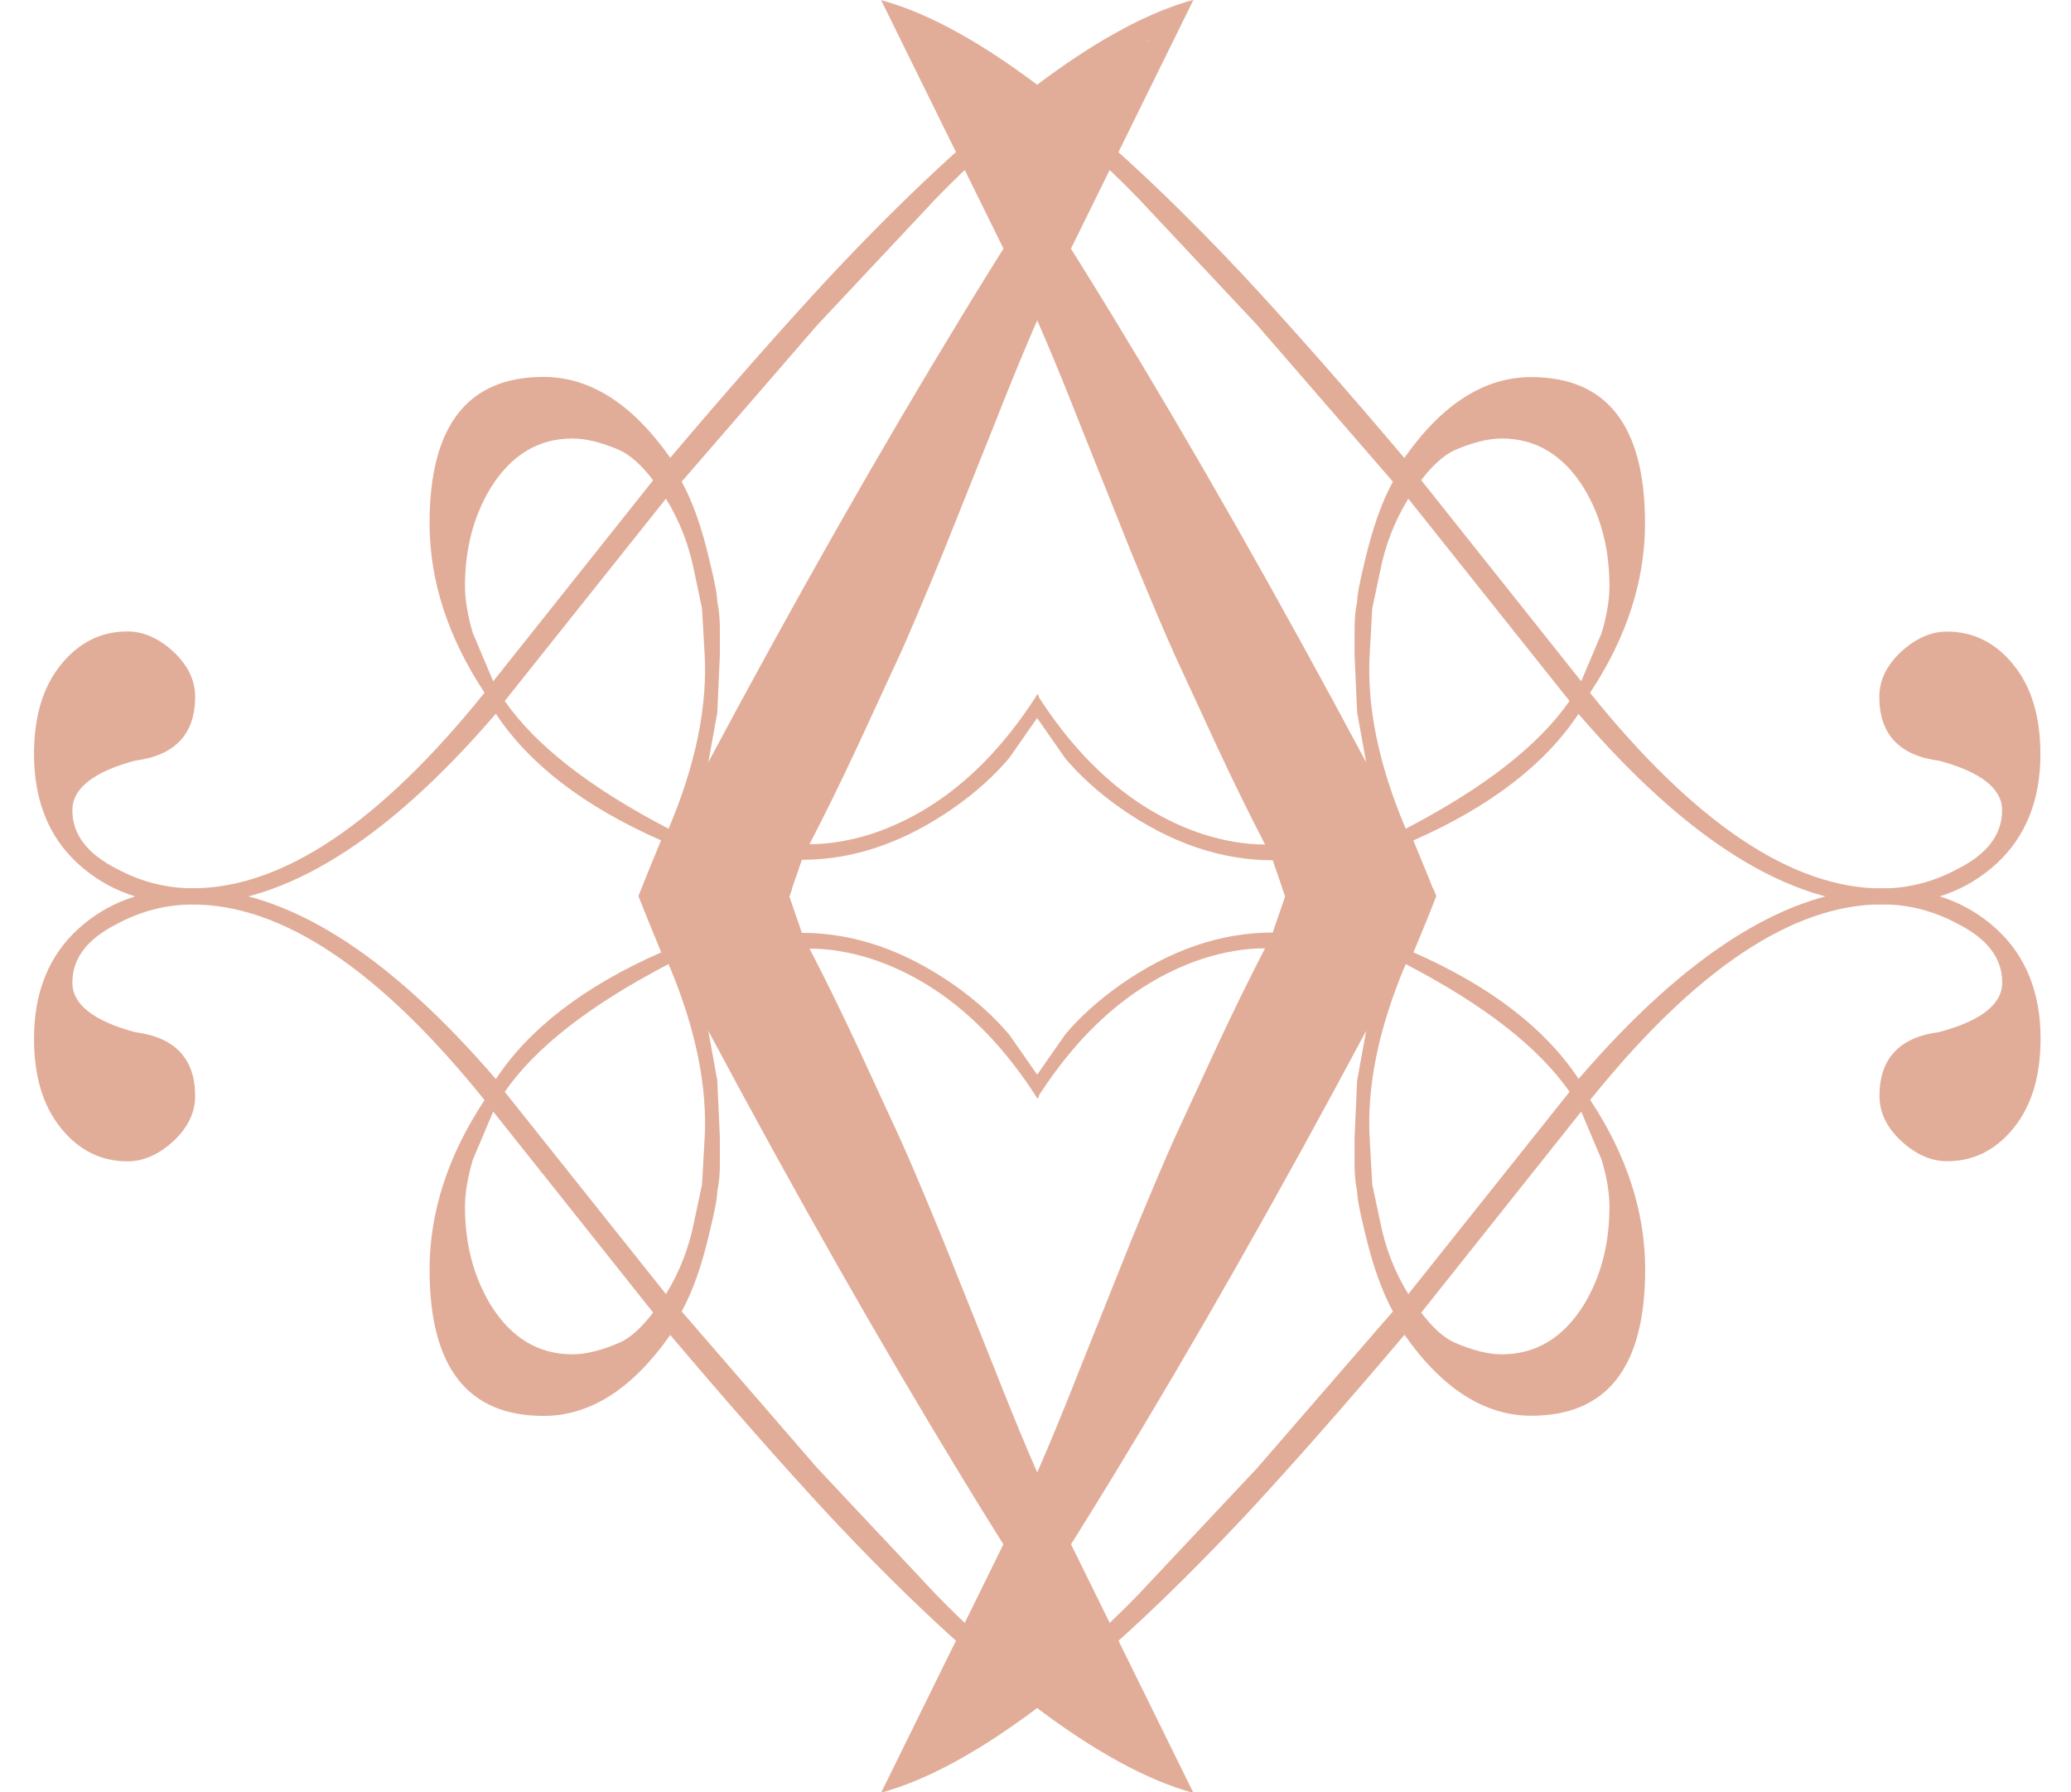
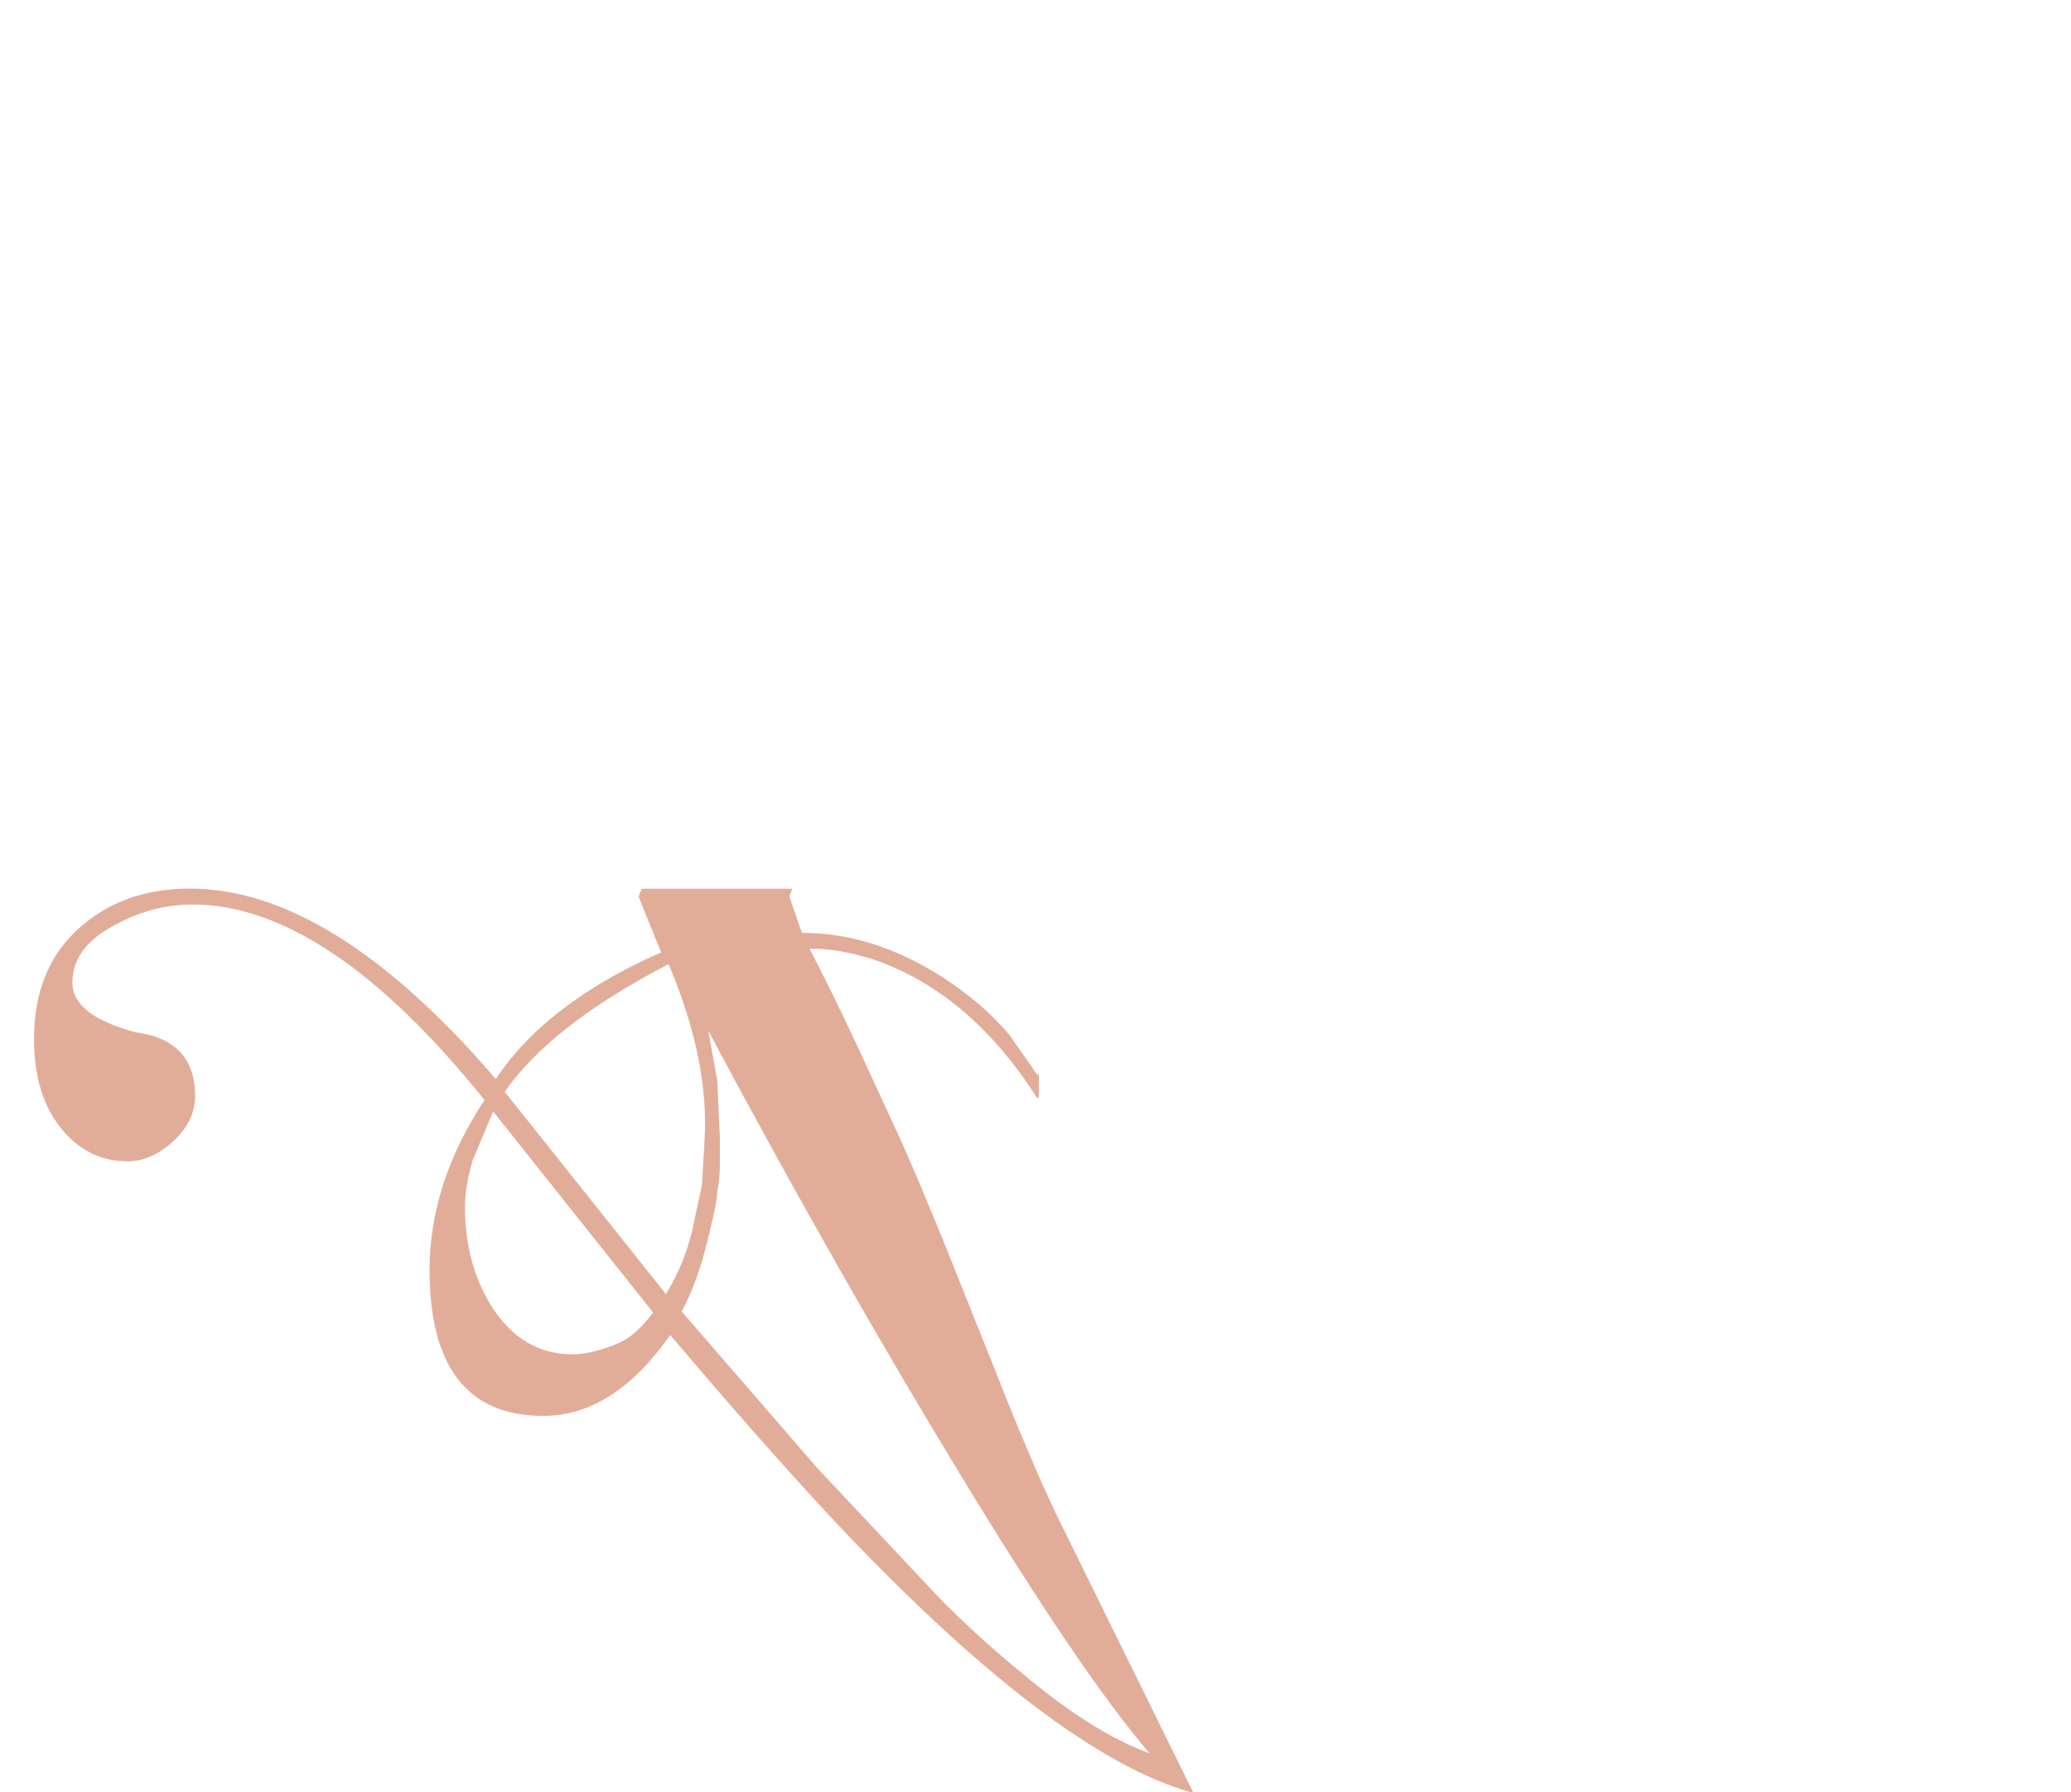
<svg xmlns="http://www.w3.org/2000/svg" width="52" height="45" viewBox="0 0 52 45" fill="none">
-   <path d="M35.683 32.953C35.963 33.322 36.239 33.578 36.519 33.706C36.971 33.901 37.366 34.002 37.708 34.002C38.567 34.002 39.253 33.586 39.771 32.755C40.193 32.055 40.411 31.24 40.411 30.3C40.411 29.95 40.346 29.554 40.215 29.119L39.702 27.907L35.687 32.953M39.41 27.413C38.639 26.302 37.274 25.234 35.296 24.205C34.609 25.825 34.306 27.305 34.395 28.66L34.456 29.74L34.652 30.661C34.778 31.313 35.012 31.923 35.361 32.49L39.41 27.41V27.413ZM27.366 41.821L29.065 44.136C28.179 43.868 27.147 43.46 26.288 42.695C24.712 43.911 23.324 44.68 22.124 45.007L25.529 38.092C26.001 37.109 26.522 35.874 27.105 34.39L28.39 31.177C28.881 29.977 29.249 29.115 29.483 28.594L30.572 26.236C31.001 25.316 31.4 24.512 31.764 23.808C31.27 23.808 30.744 23.894 30.188 24.073C28.562 24.616 27.178 25.786 26.039 27.576V26.986L26.749 25.968C27.117 25.533 27.573 25.118 28.129 24.725C29.371 23.855 30.645 23.412 31.956 23.412L32.27 22.499L32.205 22.305H35.986L36.063 22.499C35.906 22.907 35.66 23.506 35.491 23.91C37.416 24.756 38.8 25.821 39.636 27.087C42.382 23.898 44.94 22.305 47.317 22.305C48.448 22.305 49.384 22.643 50.128 23.323C50.864 23.999 51.236 24.916 51.236 26.073C51.236 27.013 51.014 27.759 50.561 28.318C50.112 28.874 49.556 29.154 48.889 29.154C48.486 29.154 48.103 28.983 47.735 28.645C47.374 28.307 47.191 27.93 47.191 27.514C47.191 26.578 47.693 26.038 48.697 25.91C49.748 25.626 50.273 25.211 50.273 24.667C50.273 24.053 49.898 23.568 49.15 23.191C48.548 22.868 47.915 22.705 47.256 22.705C45.009 22.705 42.562 24.341 39.928 27.615C40.852 29.014 41.308 30.432 41.308 31.873C41.308 34.32 40.353 35.544 38.448 35.544C37.278 35.544 36.212 34.864 35.265 33.512C33.789 35.256 32.451 36.775 31.254 38.065C29.858 39.549 28.566 40.803 27.366 41.821ZM27.09 41.444C27.657 40.951 28.156 40.477 28.585 40.03L31.569 36.853L34.974 32.925C34.698 32.424 34.46 31.752 34.268 30.929C34.138 30.404 34.076 30.067 34.076 29.911C34.03 29.694 34.011 29.464 34.011 29.224V28.571L34.076 27.126L34.303 25.879C32.098 30.008 29.974 33.741 27.937 37.082C27.266 38.181 26.645 39.176 26.07 40.058L27.09 41.444Z" fill="#E1AD99" />
-   <path d="M35.683 12.058C35.963 11.689 36.239 11.436 36.519 11.304C36.971 11.11 37.366 11.009 37.708 11.009C38.567 11.009 39.253 11.425 39.771 12.256C40.193 12.955 40.411 13.771 40.411 14.711C40.411 15.06 40.346 15.457 40.215 15.892L39.702 17.104L35.687 12.058M39.41 17.597C38.639 18.708 37.274 19.776 35.296 20.806C34.609 19.186 34.306 17.706 34.395 16.35L34.456 15.27L34.652 14.35C34.778 13.697 35.012 13.087 35.361 12.52L39.41 17.601V17.597ZM27.37 3.193L28.869 0.991C28.014 1.251 27.174 1.659 26.373 2.381C24.762 1.127 23.347 0.334 22.124 0.004L25.529 6.918C26.001 7.901 26.522 9.136 27.105 10.62L28.39 13.833C28.881 15.033 29.249 15.896 29.483 16.416L30.572 18.774C31.001 19.695 31.4 20.499 31.764 21.202C31.27 21.202 30.744 21.116 30.188 20.938C28.562 20.394 27.178 19.225 26.039 17.434V18.024L26.749 19.042C27.117 19.477 27.573 19.893 28.129 20.285C29.371 21.155 30.645 21.598 31.956 21.598L32.27 22.511H36.059C35.902 22.103 35.656 21.505 35.487 21.101C37.412 20.254 38.797 19.19 39.633 17.923C42.378 21.113 44.936 22.705 47.313 22.705C48.444 22.705 49.38 22.367 50.124 21.688C50.86 21.012 51.232 20.095 51.232 18.937C51.232 17.997 51.01 17.251 50.557 16.692C50.108 16.137 49.553 15.857 48.885 15.857C48.483 15.857 48.099 16.028 47.731 16.366C47.371 16.704 47.187 17.08 47.187 17.496C47.187 18.432 47.689 18.972 48.694 19.1C49.744 19.384 50.27 19.8 50.27 20.343C50.27 20.957 49.894 21.443 49.146 21.82C48.544 22.142 47.911 22.305 47.252 22.305C45.005 22.305 42.558 20.67 39.924 17.395C40.848 15.997 41.304 14.579 41.304 13.138C41.304 10.694 40.35 9.467 38.444 9.467C37.274 9.467 36.208 10.146 35.261 11.498C33.785 9.754 32.447 8.235 31.25 6.946C29.858 5.462 28.562 4.211 27.366 3.193H27.37ZM27.105 3.582C27.665 4.071 28.16 4.541 28.585 4.984L31.569 8.165L34.974 12.093C34.698 12.594 34.46 13.266 34.268 14.089C34.138 14.614 34.076 14.952 34.076 15.107C34.03 15.325 34.011 15.554 34.011 15.795V16.447L34.076 17.892L34.303 19.139C32.098 15.01 29.974 11.277 27.937 7.936C27.285 6.868 26.68 5.901 26.12 5.034L27.105 3.585V3.582Z" fill="#E1AD99" />
  <path d="M16.595 23.913C14.67 24.76 13.286 25.825 12.45 27.091C9.708 23.902 7.15 22.309 4.769 22.309C3.638 22.309 2.702 22.647 1.958 23.327C1.222 24.003 0.854 24.919 0.854 26.077C0.854 27.017 1.077 27.763 1.529 28.322C1.978 28.878 2.534 29.157 3.201 29.157C3.603 29.157 3.987 28.987 4.355 28.649C4.715 28.311 4.9 27.934 4.9 27.518C4.9 26.582 4.397 26.042 3.393 25.914C2.342 25.63 1.817 25.215 1.817 24.671C1.817 24.057 2.192 23.572 2.94 23.195C3.542 22.872 4.175 22.709 4.838 22.709C7.085 22.709 9.532 24.345 12.166 27.619C11.242 29.018 10.786 30.436 10.786 31.877C10.786 34.324 11.74 35.548 13.646 35.548C14.819 35.548 15.882 34.868 16.829 33.516C18.305 35.26 19.643 36.779 20.84 38.069C24.59 42.066 27.634 44.381 29.966 45.014L26.561 38.1C26.089 37.117 25.568 35.882 24.985 34.398L23.7 31.185C23.209 29.985 22.841 29.122 22.607 28.602L21.518 26.244C21.089 25.323 20.69 24.519 20.326 23.816C20.82 23.816 21.346 23.902 21.902 24.08C23.528 24.624 24.912 25.794 26.051 27.584L26.085 27.53V26.943L26.051 26.994L25.341 25.976C24.973 25.541 24.517 25.125 23.961 24.733C22.719 23.863 21.445 23.42 20.134 23.42L19.82 22.507L19.889 22.313H16.112L16.035 22.507C16.192 22.915 16.438 23.513 16.606 23.917M16.399 32.953C16.119 33.322 15.843 33.578 15.563 33.706C15.111 33.901 14.716 34.002 14.375 34.002C13.516 34.002 12.829 33.586 12.316 32.755C11.894 32.055 11.675 31.24 11.675 30.3C11.675 29.95 11.744 29.554 11.871 29.119L12.384 27.907L16.399 32.953ZM12.672 27.413C13.443 26.302 14.808 25.234 16.787 24.205C17.473 25.825 17.776 27.305 17.688 28.66L17.626 29.74L17.431 30.661C17.304 31.313 17.07 31.923 16.721 32.49L12.672 27.409V27.413ZM26.296 42.52C25.161 41.627 24.233 40.792 23.501 40.03L20.517 36.853L17.116 32.925C17.392 32.424 17.63 31.752 17.818 30.929C17.948 30.404 18.01 30.067 18.01 29.911C18.056 29.694 18.075 29.464 18.075 29.224V28.571L18.01 27.126L17.784 25.879C19.988 30.008 22.113 33.741 24.149 37.082C26.143 40.357 27.707 42.672 28.869 44.024C28.056 43.721 27.201 43.216 26.296 42.52Z" fill="#E1AD99" />
-   <path d="M16.595 21.097C14.67 20.25 13.286 19.186 12.45 17.919C9.708 21.109 7.15 22.701 4.769 22.701C3.638 22.701 2.702 22.363 1.958 21.684C1.222 21.008 0.854 20.091 0.854 18.933C0.854 17.993 1.077 17.247 1.529 16.688C1.978 16.133 2.534 15.853 3.201 15.853C3.603 15.853 3.987 16.024 4.355 16.362C4.715 16.7 4.9 17.076 4.9 17.492C4.9 18.428 4.397 18.968 3.393 19.096C2.342 19.38 1.817 19.796 1.817 20.34C1.817 20.953 2.192 21.439 2.94 21.816C3.542 22.138 4.175 22.301 4.838 22.301C7.085 22.301 9.532 20.666 12.166 17.391C11.242 15.993 10.786 14.575 10.786 13.134C10.786 10.69 11.74 9.463 13.646 9.463C14.819 9.463 15.882 10.143 16.829 11.494C18.305 9.75 19.643 8.231 20.84 6.942C24.59 2.945 27.634 0.629 29.966 -0.004L26.561 6.911C26.089 7.893 25.568 9.129 24.985 10.613L23.7 13.825C23.209 15.025 22.841 15.888 22.607 16.408L21.518 18.766C21.089 19.687 20.69 20.491 20.326 21.194C20.82 21.194 21.346 21.109 21.902 20.93C23.528 20.386 24.912 19.217 26.051 17.426L26.085 17.48V18.063L26.051 18.013L25.341 19.03C24.973 19.465 24.517 19.881 23.961 20.273C22.718 21.144 21.445 21.587 20.134 21.587L19.82 22.499H16.031C16.188 22.091 16.434 21.493 16.602 21.089M16.399 12.058C16.119 11.689 15.843 11.436 15.563 11.304C15.111 11.11 14.716 11.009 14.375 11.009C13.516 11.009 12.829 11.425 12.316 12.256C11.894 12.955 11.675 13.771 11.675 14.711C11.675 15.06 11.744 15.457 11.871 15.892L12.384 17.104L16.399 12.058ZM12.672 17.597C13.443 18.708 14.808 19.776 16.787 20.806C17.473 19.186 17.776 17.706 17.688 16.35L17.626 15.27L17.431 14.35C17.304 13.697 17.07 13.087 16.721 12.52L12.672 17.601V17.597ZM26.296 2.494C25.161 3.387 24.233 4.223 23.501 4.984L20.517 8.165L17.116 12.093C17.392 12.594 17.63 13.266 17.818 14.089C17.948 14.614 18.01 14.952 18.01 15.107C18.056 15.325 18.075 15.554 18.075 15.795V16.447L18.01 17.892L17.784 19.139C19.988 15.01 22.113 11.277 24.149 7.936C26.143 4.661 27.707 2.346 28.869 0.994C28.056 1.297 27.201 1.802 26.296 2.502V2.494Z" fill="#E1AD99" />
</svg>